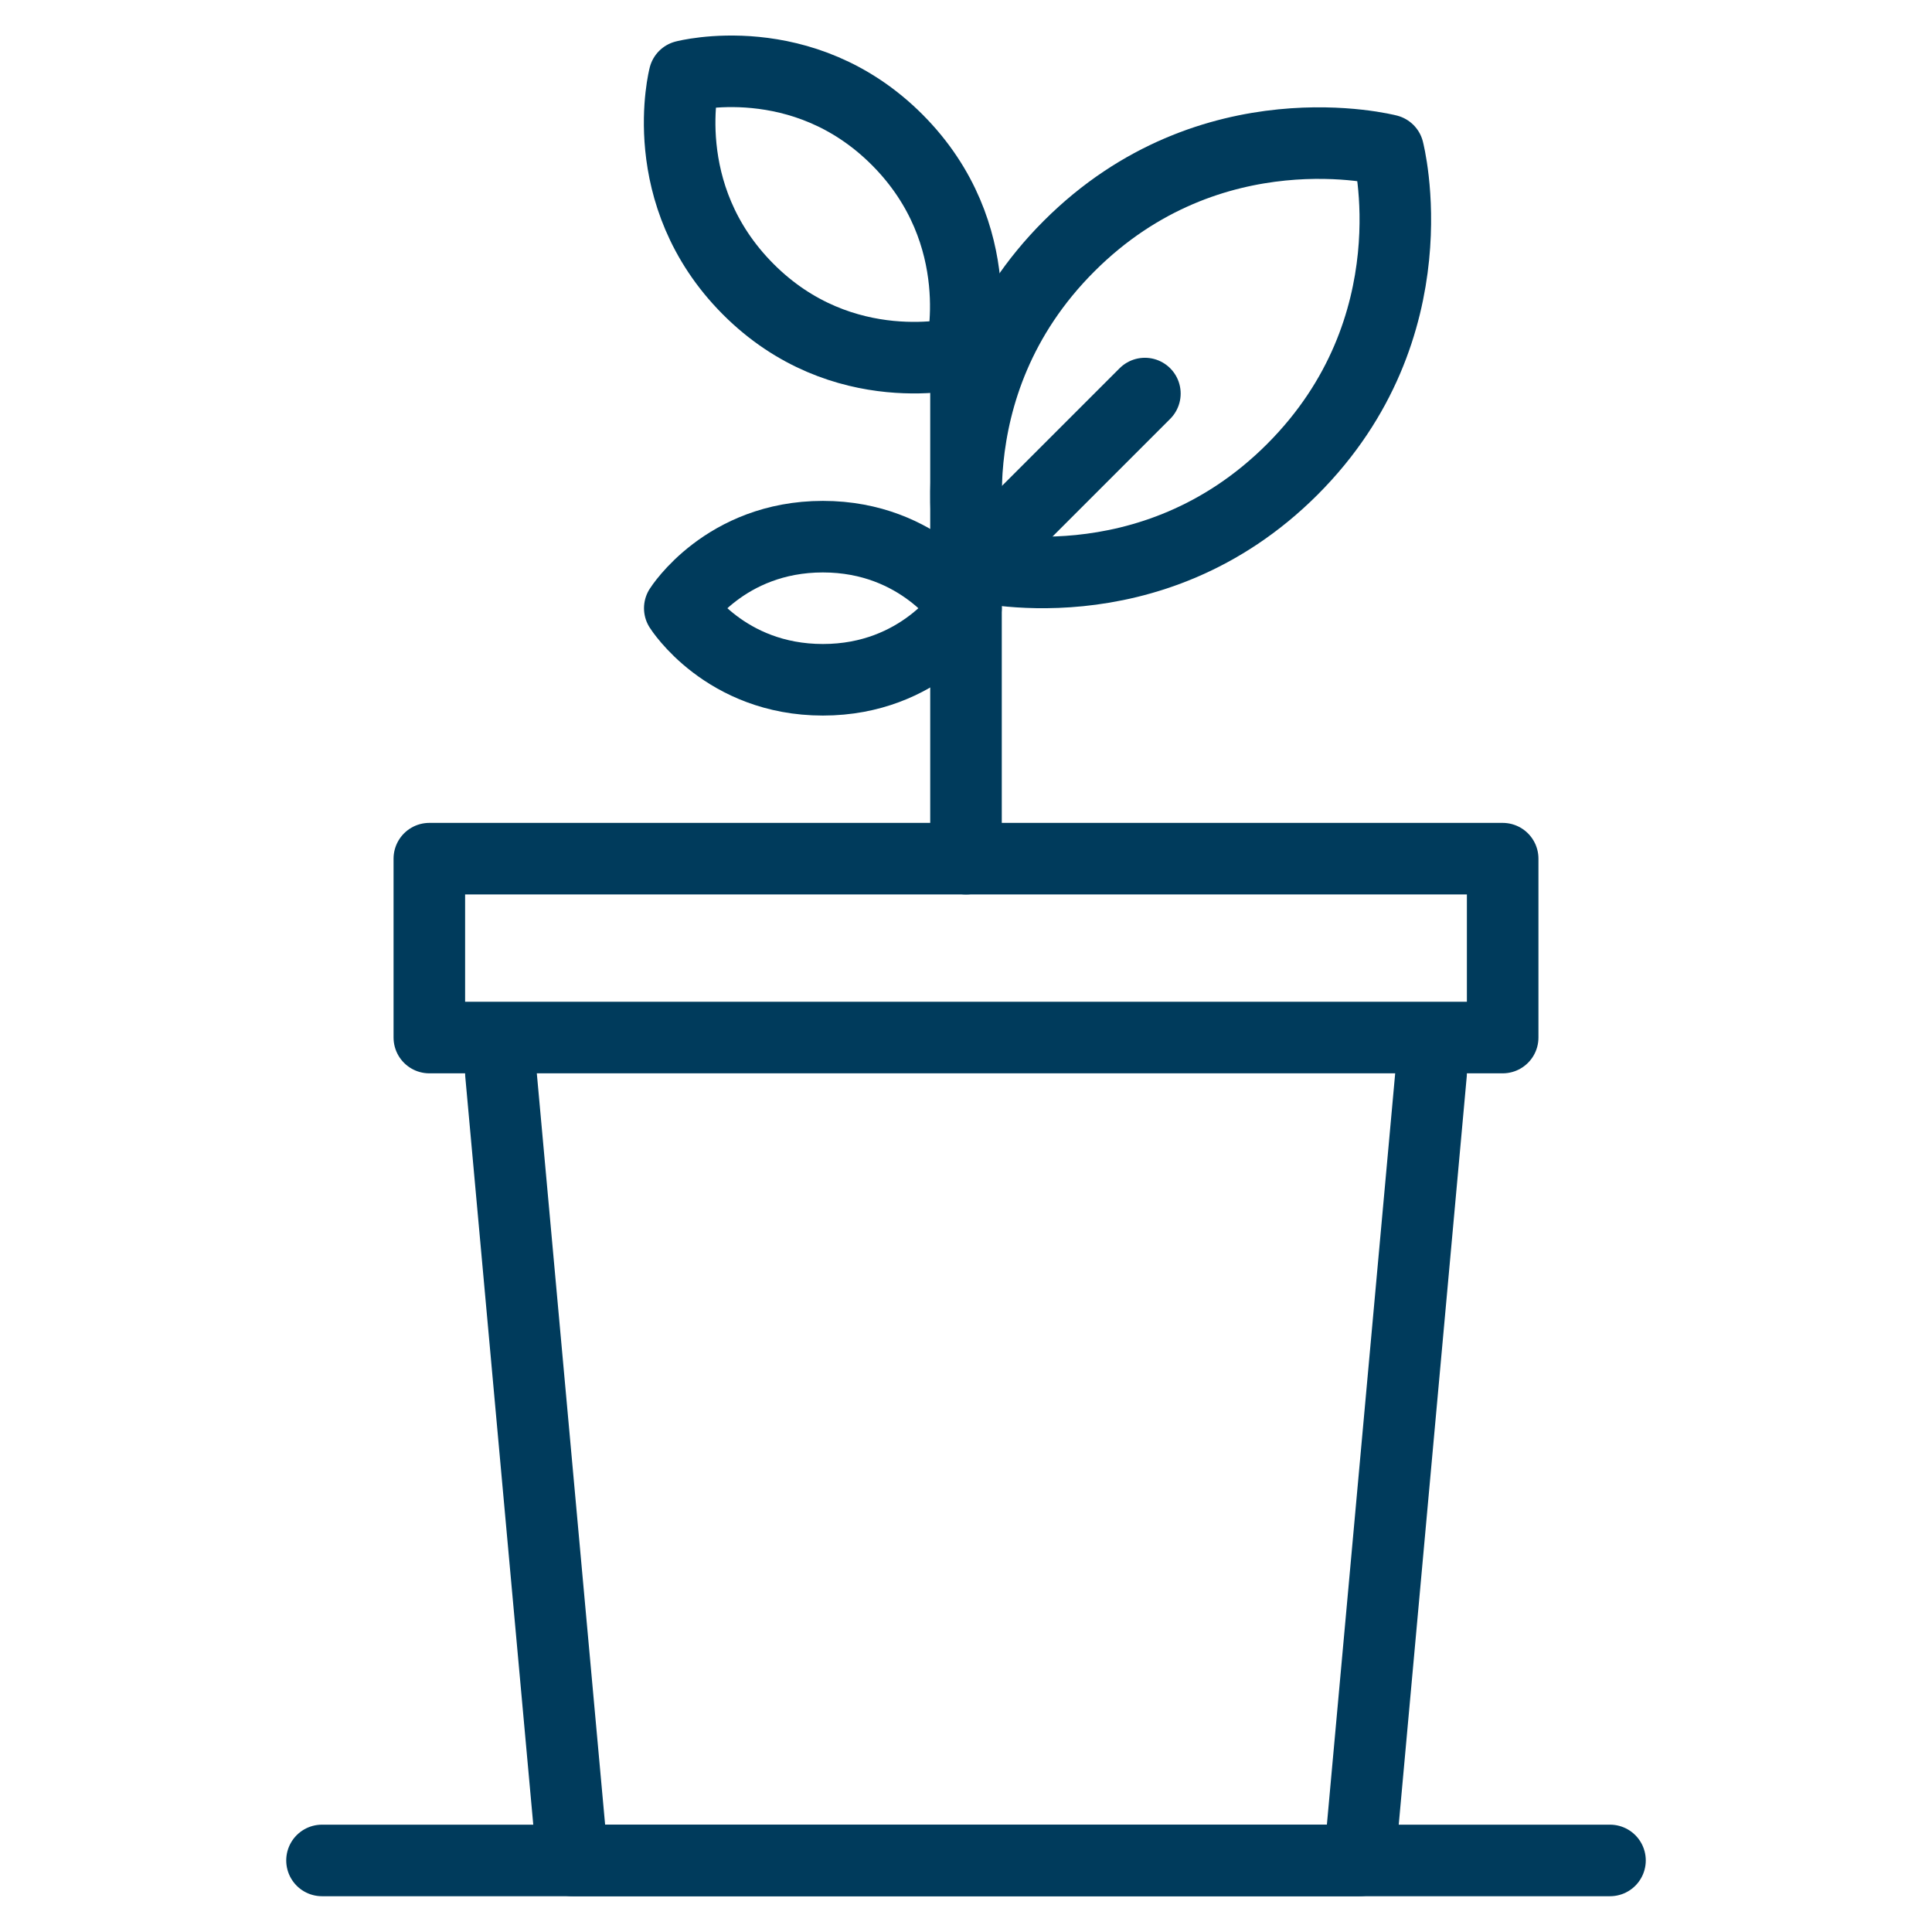
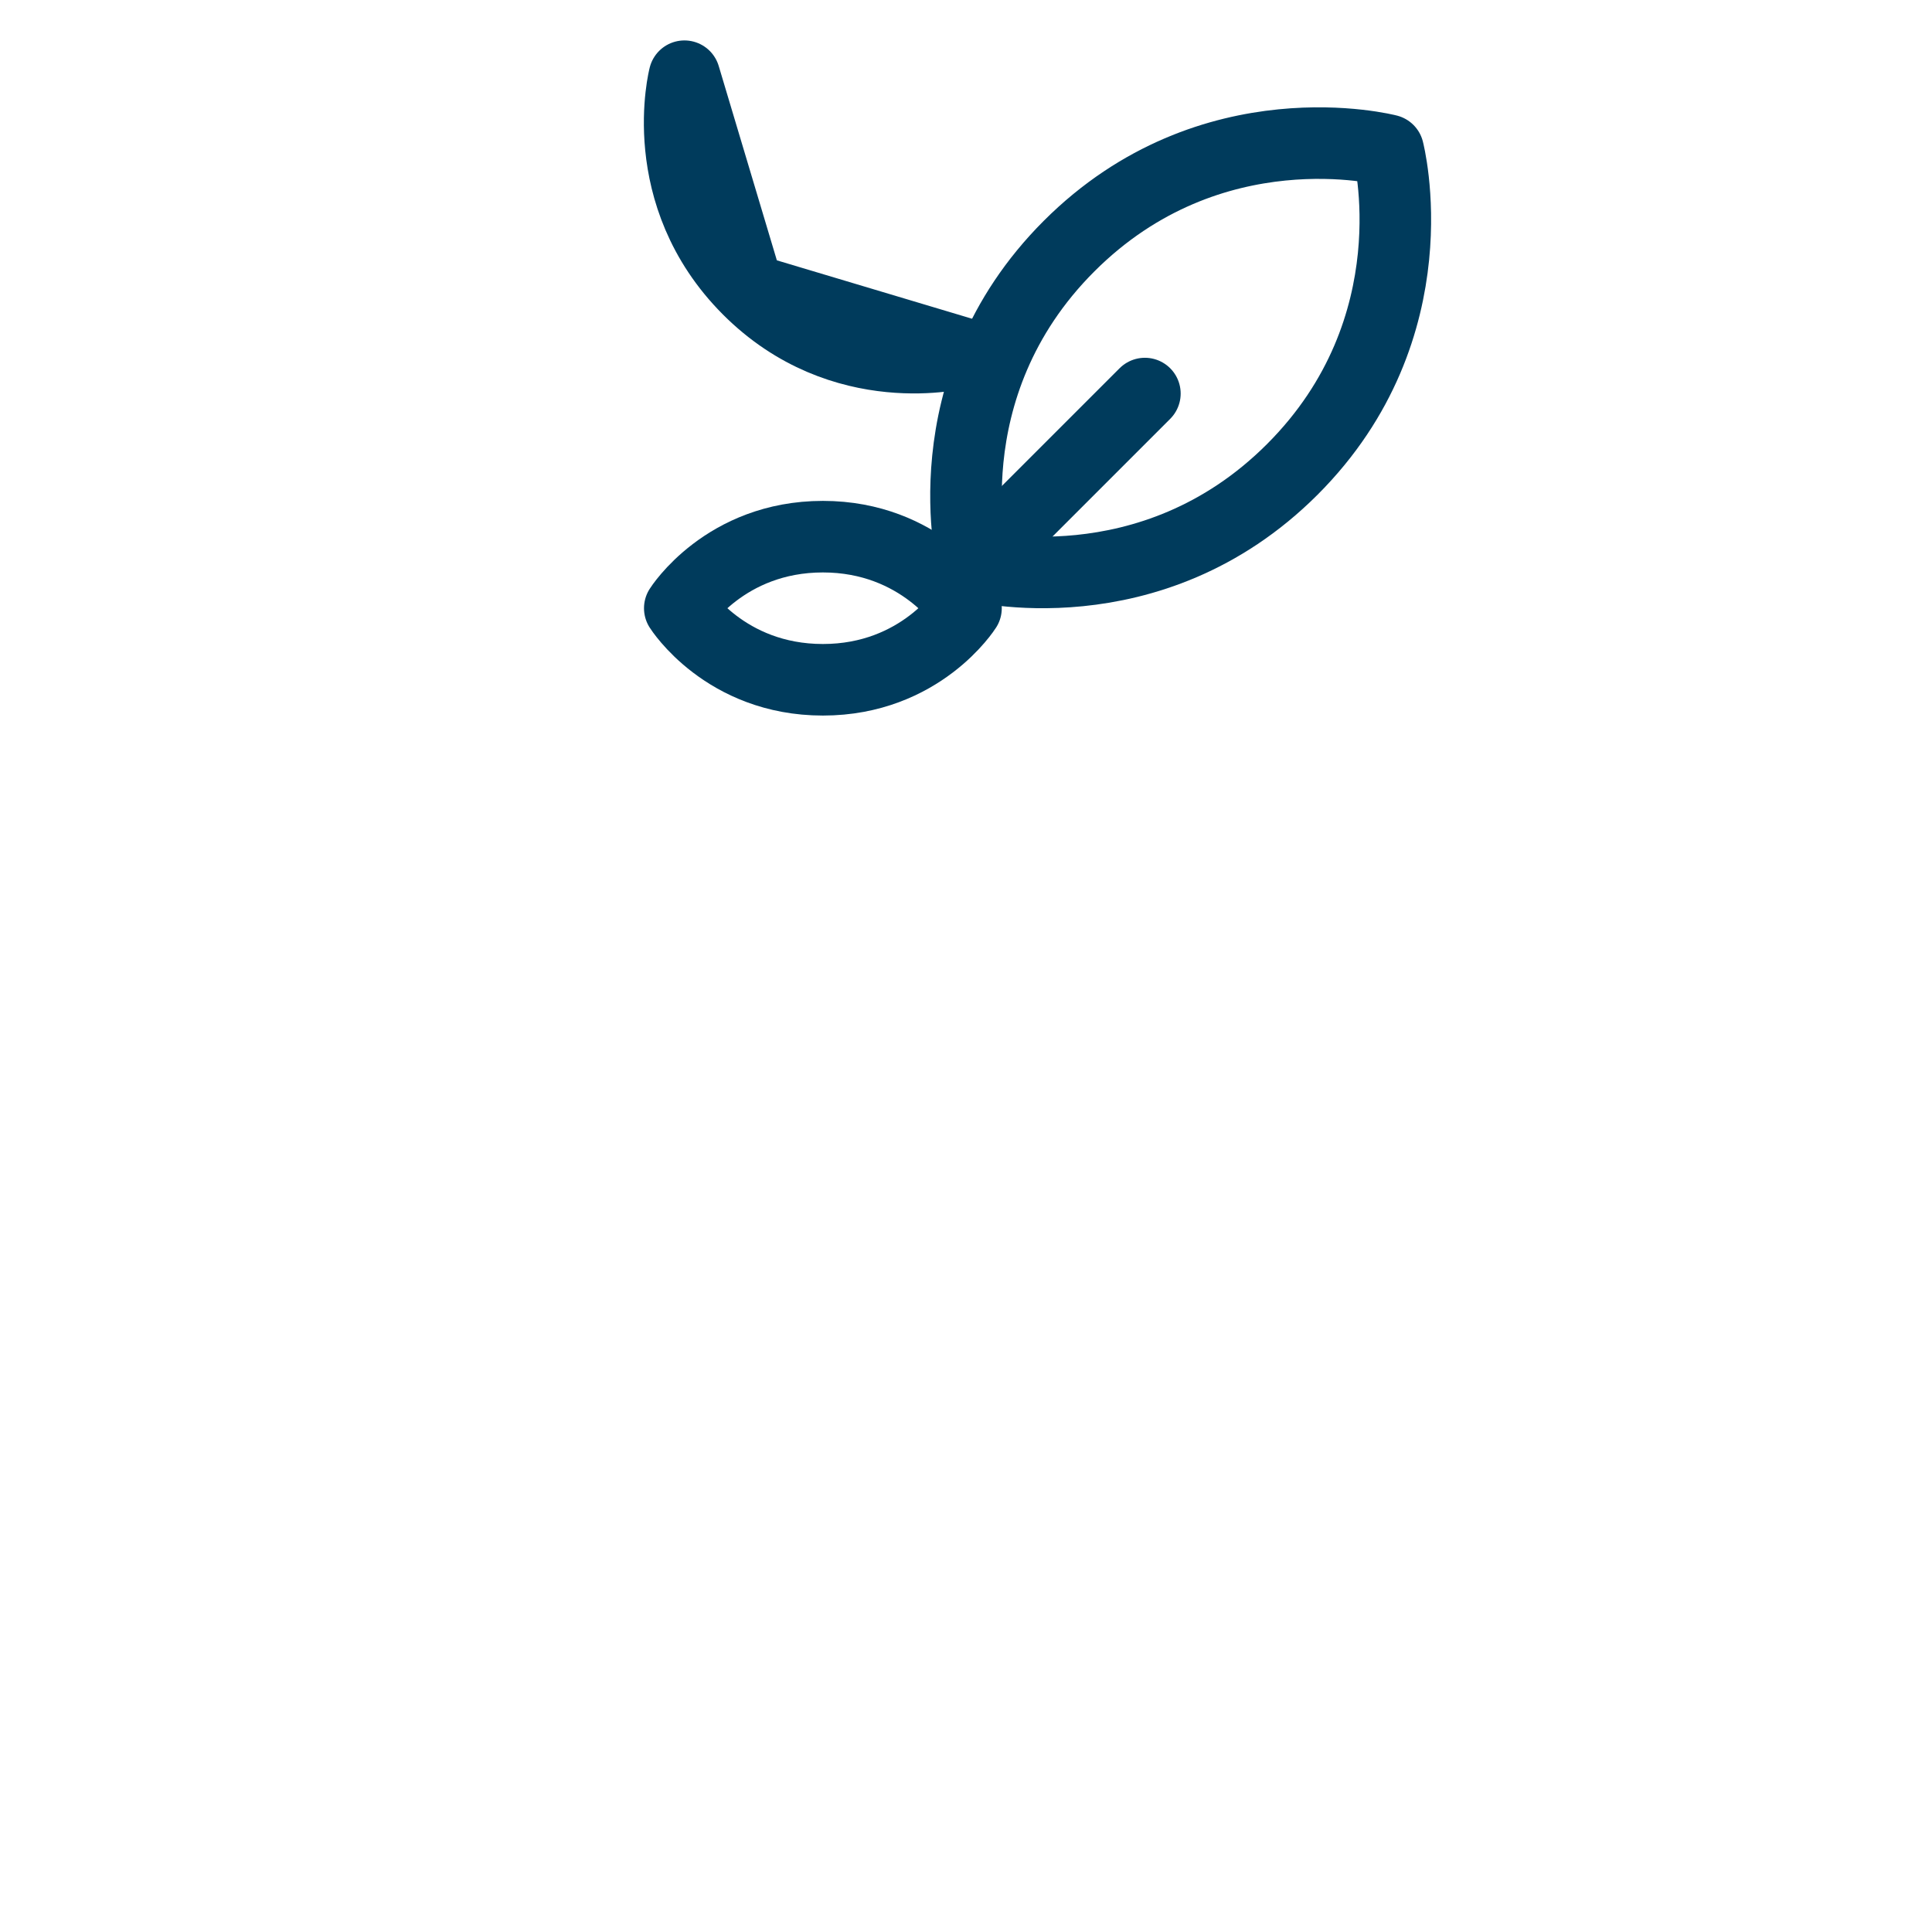
<svg xmlns="http://www.w3.org/2000/svg" id="Layer_1" data-name="Layer 1" version="1.1" viewBox="0 0 54 54">
  <defs>
    <style>
      .cls-1 {
        fill: none;
        stroke: #003b5c;
        stroke-linecap: round;
        stroke-linejoin: round;
        stroke-width: 2px;
      }
    </style>
  </defs>
-   <line class="cls-1" x1="27" y1="10" x2="27" y2="24" />
-   <path class="cls-1" d="M19.13,2.13s-.86,3.3,1.78,5.95,5.95,1.78,5.95,1.78c0,0,.86-3.3-1.78-5.95s-5.95-1.78-5.95-1.78Z" />
+   <path class="cls-1" d="M19.13,2.13s-.86,3.3,1.78,5.95,5.95,1.78,5.95,1.78s-5.95-1.78-5.95-1.78Z" />
  <path class="cls-1" d="M19,17s1.26,2,4,2,4-2,4-2c0,0-1.26-2-4-2s-4,2-4,2Z" />
  <path class="cls-1" d="M27.2,15.8s4.95,1.29,8.92-2.68,2.68-8.92,2.68-8.92c0,0-4.95-1.29-8.92,2.68-3.97,3.97-2.68,8.92-2.68,8.92Z" />
-   <rect class="cls-1" x="12" y="24" width="30" height="5" />
-   <polyline class="cls-1" points="14 30 16 52 38 52 40 30" />
-   <line class="cls-1" x1="9" y1="52" x2="45" y2="52" />
  <line class="cls-1" x1="27.2" y1="15.8" x2="32" y2="11" />
</svg>